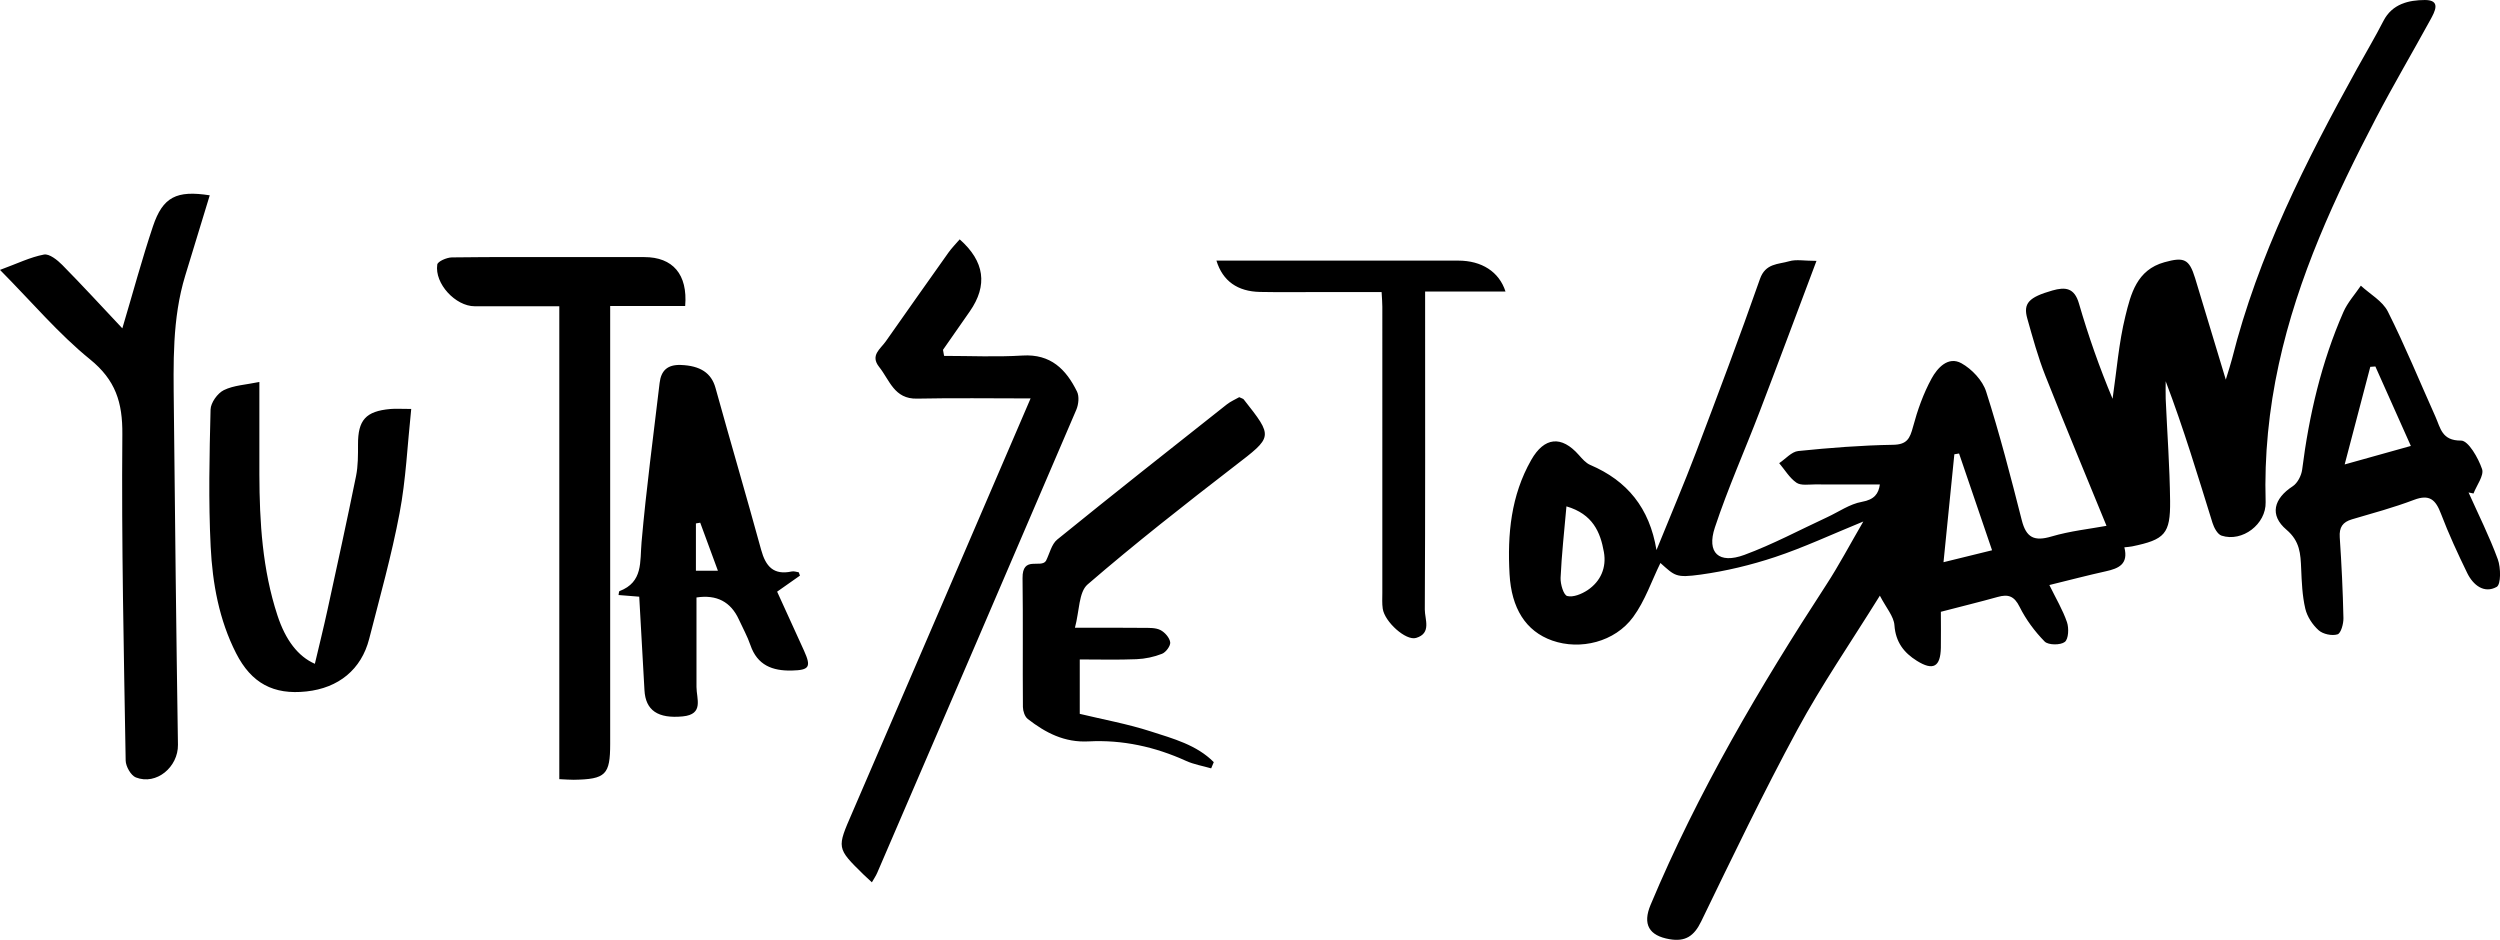
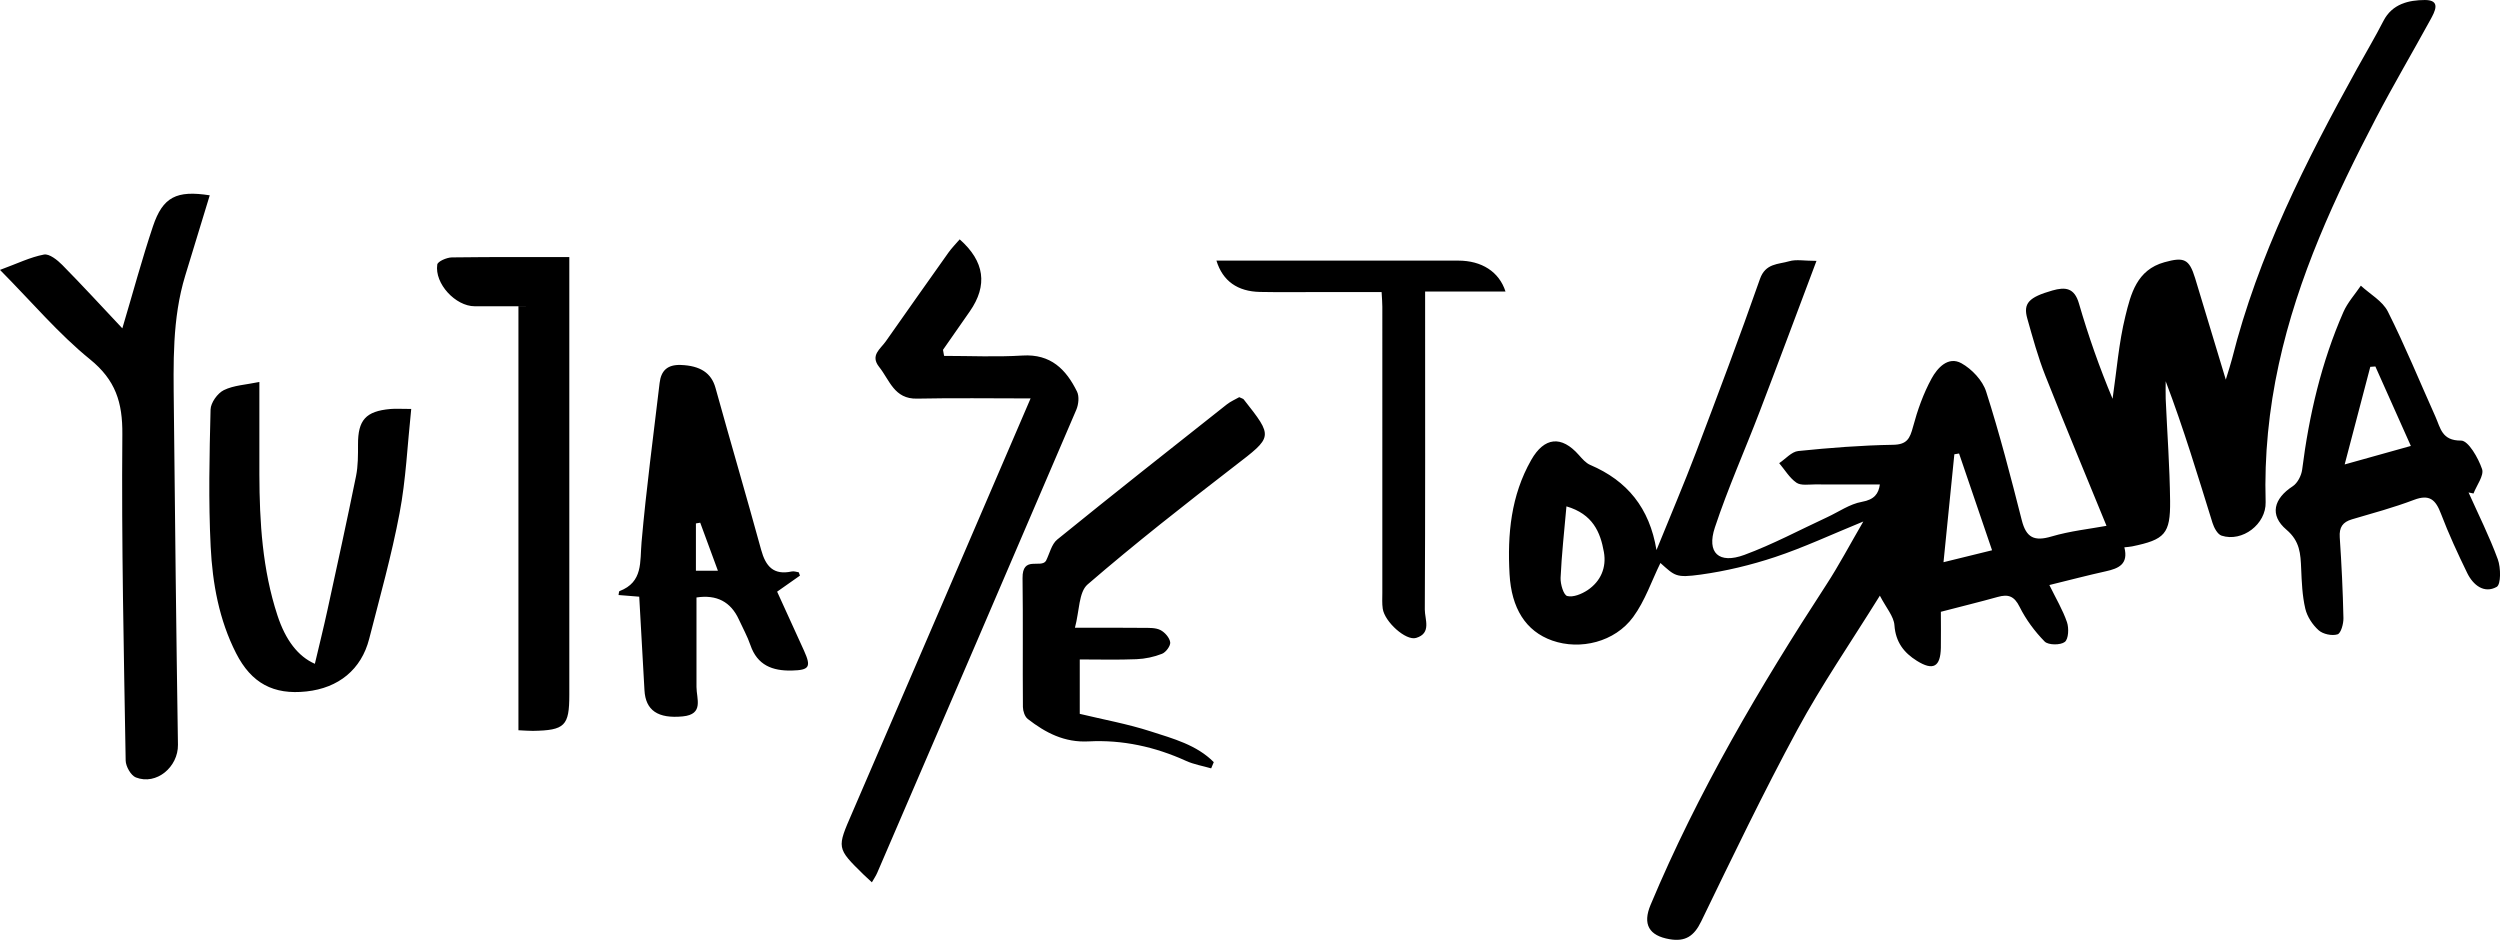
<svg xmlns="http://www.w3.org/2000/svg" width="482.03" height="181.22" viewBox="0 0 482.03 181.22">
-   <path d="M23.59 63.3c2.07-6.94 3.79-13.36 5.9-19.66 1.91-5.69 4.56-6.98 10.95-5.98-1.58 5.16-3.15 10.31-4.72 15.46-2.55 8.35-2.28 16.94-2.2 25.51.22 21.66.46 43.31.79 64.97.06 4.27-4.14 7.85-8.11 6.3-.96-.37-1.95-2.13-1.97-3.26-.35-20.97-.82-41.95-.64-62.91.05-6.15-1.3-10.45-6.25-14.46C11.31 64.38 6.23 58.33 0 52.04c3.35-1.23 5.84-2.46 8.48-2.96 1.03-.19 2.58 1.05 3.52 2 3.88 3.94 7.63 8.02 11.59 12.23Zm26.42 10.34v17.87c.03 9.19.59 18.32 3.48 27.13 1.56 4.78 3.98 7.93 7.22 9.35.83-3.53 1.69-6.97 2.44-10.43 1.87-8.58 3.75-17.16 5.5-25.77.4-1.98.38-4.06.38-6.09-.02-4.7 1.49-6.42 6.24-6.84.98-.09 1.98-.01 4.02-.01-.74 7-1.02 13.64-2.25 20.1-1.54 8.16-3.8 16.18-5.86 24.24-1.51 5.89-5.89 9.46-12.1 10.13-6.34.69-10.61-1.58-13.56-7.37-3.28-6.44-4.55-13.46-4.9-20.53-.44-8.8-.24-17.64-.02-26.46.03-1.31 1.35-3.15 2.56-3.74 1.91-.94 4.24-1.03 6.84-1.57h.01Zm57.82-14.59h-16.3c-3.7 0-7.77-4.37-7.22-8.04.09-.61 1.82-1.36 2.8-1.38 8.28-.11 16.57-.06 24.86-.06h12.26c5.49 0 8.39 3.32 7.88 9.43h-14.46v84.4c0 5.99-.86 6.85-7.02 6.95-.78 0-1.56-.06-2.79-.12V59.06h-.01ZM154.22 111c-1.32.93-2.72 1.92-4.38 3.08 1.74 3.82 3.47 7.59 5.18 11.37 1.43 3.16 1.04 3.76-2.37 3.84-3.72.08-6.63-1.02-7.96-4.9-.58-1.7-1.48-3.3-2.23-4.95-1.56-3.41-4.28-4.83-8.17-4.24v17.25c0 2.28 1.47 5.27-2.63 5.68-4.8.47-7.19-1.15-7.4-5.05-.33-5.98-.67-11.96-1.01-18.03-1.36-.11-2.67-.21-3.99-.32.08-.36.07-.71.18-.75 4.59-1.75 3.92-5.63 4.26-9.45.9-10.25 2.28-20.46 3.48-30.68.28-2.4 1.52-3.56 4.06-3.48 3.8.13 5.92 1.56 6.71 4.4 2.89 10.43 5.95 20.81 8.81 31.25.87 3.18 2.38 4.92 5.88 4.17.42-.09.9.07 1.34.15.06 0 .08.2.26.64l-.02.02Zm-19.21-10.22c-.28.05-.55.1-.83.14v9.12h4.24c-1.18-3.21-2.29-6.24-3.41-9.26Zm63.69-23.96c-7.63 0-14.76-.11-21.9.04-4.39.1-5.27-3.58-7.29-6.11-1.77-2.23.23-3.44 1.27-4.92 4.03-5.72 8.04-11.44 12.1-17.14.64-.9 1.44-1.7 2.16-2.54 4.81 4.24 5.45 8.87 1.94 13.9-1.72 2.46-3.44 4.93-5.16 7.4l.21 1.17c5.05 0 10.11.24 15.14-.07 5.42-.33 8.38 2.66 10.49 6.95.46.93.3 2.47-.13 3.49-12.75 29.78-25.56 59.52-38.38 89.27-.25.59-.62 1.13-1.04 1.86-.6-.56-1.1-1-1.57-1.46-5.29-5.18-5.18-5.13-2.22-11.96 11.42-26.42 22.77-52.87 34.39-79.88h-.01Zm9.49 50.34v10.48c4.57 1.1 9.22 1.94 13.68 3.38 4.31 1.39 8.86 2.6 12.16 5.93-.17.4-.34.8-.5 1.2-1.62-.47-3.32-.75-4.84-1.44-5.98-2.72-12.27-4.1-18.78-3.76-4.68.25-8.31-1.66-11.74-4.32-.58-.45-.93-1.52-.94-2.31-.07-8.28.04-16.56-.07-24.84-.06-4.41 3.52-1.84 4.51-3.33.71-1.4 1.07-3.22 2.18-4.12 10.82-8.78 21.76-17.41 32.69-26.05.76-.6 1.7-.99 2.4-1.4.48.24.75.28.87.44 5.75 7.3 5.63 7.15-1.81 12.88-9.59 7.4-19.13 14.88-28.3 22.79-1.72 1.48-1.57 5.13-2.44 8.35 5.09 0 9.14-.03 13.19.02 1.11.01 2.36-.05 3.29.42.85.43 1.77 1.48 1.89 2.36.09.68-.83 1.93-1.58 2.22-1.54.61-3.25.97-4.9 1.04-3.59.15-7.2.05-10.95.05Zm26.33-76.91h21.04c8.54 0 17.08-.02 25.62 0 4.49 0 7.87 2.13 9.1 5.96h-15.5v4.1c0 19.07.04 38.14-.06 57.21-.01 1.88 1.35 4.58-1.68 5.48-1.98.59-6.06-3.11-6.43-5.63-.15-1-.08-2.04-.08-3.06V59.14c0-.78-.07-1.56-.14-2.83h-11.53c-3.97 0-7.95.06-11.92-.02-4.31-.09-7.19-2.08-8.4-6.05h-.02Zm171.63 51.11c-3.71-9.08-7.85-18.97-11.79-28.94-1.41-3.56-2.42-7.29-3.47-10.99-.84-2.96.3-4.12 4.83-5.42 2.5-.71 4.25-.54 5.13 2.52 1.81 6.23 3.96 12.36 6.48 18.36.78-5.32 1.19-10.74 2.47-15.94 1.05-4.27 2.19-8.91 7.53-10.39 3.76-1.04 4.77-.66 5.91 3.06 1.89 6.21 3.76 12.42 5.92 19.58.59-1.96.94-2.97 1.2-4 5.02-19.96 14.24-38.12 24.12-55.99 1.69-3.06 3.48-6.06 5.07-9.17 1.71-3.33 4.92-4.02 8-4.04 3.18 0 1.9 2.26 1.05 3.82-3.47 6.34-7.14 12.57-10.49 18.98-7.9 15.14-15.06 30.57-18.73 47.41-1.92 8.79-2.8 17.63-2.54 26.61.12 4.23-4.49 7.76-8.49 6.46-.78-.25-1.46-1.52-1.75-2.45-2.83-9.09-5.57-18.22-9.03-27.32 0 1.13-.04 2.25 0 3.38.29 6.56.78 13.12.85 19.69.07 6.37-1.03 7.47-7.33 8.77-.41.09-.84.1-1.49.18.83 3.27-1.13 4.08-3.57 4.62-3.48.77-6.94 1.68-10.89 2.65 1.27 2.6 2.59 4.8 3.4 7.17.39 1.15.3 3.24-.42 3.8-.84.65-3.18.63-3.88-.07-1.92-1.95-3.62-4.25-4.84-6.7-1.04-2.1-2.21-2.47-4.23-1.9-3.47.97-6.97 1.82-10.95 2.86 0 2.25.04 4.59 0 6.92-.07 3.7-1.48 4.5-4.63 2.53-2.5-1.56-4.09-3.61-4.32-6.85-.12-1.72-1.59-3.35-2.81-5.71-5.68 9.14-11.26 17.25-15.91 25.85-6.56 12.12-12.53 24.56-18.54 36.96-1.37 2.84-3.06 3.95-6.09 3.43-4-.68-5.23-2.89-3.67-6.62 9.12-21.77 21.04-42 33.88-61.72 2.43-3.73 4.52-7.7 7.14-12.2-6.23 2.55-11.5 5.02-17 6.85-4.66 1.55-9.52 2.72-14.38 3.39-4.79.66-4.94.25-7.74-2.24-1.68 3.41-2.96 7.29-5.26 10.42-3.54 4.83-10.2 6.43-15.59 4.54-5.15-1.81-7.88-6.27-8.24-12.8-.43-7.72.27-15.16 4.18-22.03 2.52-4.42 5.83-4.76 9.19-.94.64.72 1.34 1.54 2.18 1.9 7.12 3.04 11.44 8.27 12.78 16.42 2.67-6.59 5.29-12.72 7.66-18.95 4.2-11.07 8.38-22.15 12.29-33.32 1.07-3.06 3.54-2.8 5.64-3.42 1.35-.4 2.91-.07 5.26-.07-3.76 9.98-7.31 19.54-10.96 29.07-2.85 7.45-6.12 14.76-8.63 22.33-1.63 4.9.77 7.1 5.68 5.29 5.47-2.02 10.65-4.8 15.96-7.26 2.23-1.03 4.37-2.56 6.7-2.97 2.43-.43 3.22-1.58 3.47-3.35-4.21 0-8.35.02-12.5-.01-1.21 0-2.72.26-3.58-.33-1.34-.92-2.24-2.48-3.33-3.77 1.22-.81 2.39-2.21 3.68-2.34 6.07-.62 12.17-1.1 18.27-1.2 2.71-.04 3.25-1.22 3.85-3.45.86-3.21 2-6.44 3.59-9.34 1.09-1.99 3.17-4.36 5.75-2.93 2.01 1.12 4.08 3.31 4.76 5.46 2.61 8.16 4.76 16.48 6.87 24.79.86 3.4 2.42 4.13 5.73 3.15 3.59-1.06 7.37-1.46 10.58-2.05v-.03Zm-104.12-3.74c-.43 4.88-.93 9.33-1.13 13.79-.05 1.21.57 3.32 1.28 3.51 1.15.3 2.8-.39 3.92-1.13 2.55-1.71 3.68-4.37 3.15-7.35-.68-3.84-2.14-7.32-7.23-8.81h.01Zm82.06 8.47c-2.23-6.53-4.3-12.59-6.36-18.65l-.91.15c-.68 6.79-1.36 13.57-2.09 20.81 3.45-.85 6.26-1.54 9.36-2.3Zm91.87-11.15c1.92 4.29 4.04 8.51 5.65 12.91.59 1.62.62 4.84-.22 5.31-2.42 1.35-4.55-.35-5.68-2.67-1.82-3.74-3.58-7.54-5.06-11.43-1.02-2.68-2.18-3.83-5.21-2.68-3.89 1.48-7.94 2.57-11.95 3.75-1.8.53-2.49 1.54-2.36 3.47.35 5.19.6 10.39.71 15.59.02 1.09-.48 2.92-1.14 3.12-1.06.33-2.79-.03-3.63-.78-1.18-1.05-2.22-2.63-2.58-4.16-.59-2.51-.69-5.16-.8-7.75-.12-2.83-.22-5.26-2.83-7.48-3.33-2.82-2.46-6 1.21-8.39.92-.6 1.66-2.05 1.81-3.19 1.33-10.49 3.7-20.69 7.95-30.39.8-1.84 2.23-3.4 3.37-5.09 1.77 1.64 4.18 2.96 5.2 4.98 3.33 6.62 6.14 13.51 9.18 20.28.98 2.18 1.22 4.64 4.94 4.61 1.4-.01 3.32 3.35 4.05 5.49.42 1.23-1.04 3.12-1.65 4.71-.32-.07-.65-.13-.97-.2Zm-11.12-8.96c-2.33-5.22-4.58-10.27-6.84-15.32-.33.02-.66.05-.98.07-1.6 6.11-3.21 12.22-4.94 18.82 4.73-1.32 8.61-2.41 12.77-3.57Z" />
+   <path d="M23.59 63.3c2.07-6.94 3.79-13.36 5.9-19.66 1.91-5.69 4.56-6.98 10.95-5.98-1.58 5.16-3.15 10.31-4.72 15.46-2.55 8.35-2.28 16.94-2.2 25.51.22 21.66.46 43.31.79 64.97.06 4.27-4.14 7.85-8.11 6.3-.96-.37-1.95-2.13-1.97-3.26-.35-20.97-.82-41.95-.64-62.91.05-6.15-1.3-10.45-6.25-14.46C11.31 64.38 6.23 58.33 0 52.04c3.35-1.23 5.84-2.46 8.48-2.96 1.03-.19 2.58 1.05 3.52 2 3.88 3.94 7.63 8.02 11.59 12.23Zm26.42 10.34v17.87c.03 9.19.59 18.32 3.48 27.13 1.56 4.78 3.98 7.93 7.22 9.35.83-3.53 1.69-6.97 2.44-10.43 1.87-8.58 3.75-17.16 5.5-25.77.4-1.98.38-4.06.38-6.09-.02-4.7 1.49-6.42 6.24-6.84.98-.09 1.98-.01 4.02-.01-.74 7-1.02 13.64-2.25 20.1-1.54 8.16-3.8 16.18-5.86 24.24-1.51 5.89-5.89 9.46-12.1 10.13-6.34.69-10.61-1.58-13.56-7.37-3.28-6.44-4.55-13.46-4.9-20.53-.44-8.8-.24-17.64-.02-26.46.03-1.31 1.35-3.15 2.56-3.74 1.91-.94 4.24-1.03 6.84-1.57h.01Zm57.82-14.59h-16.3c-3.7 0-7.77-4.37-7.22-8.04.09-.61 1.82-1.36 2.8-1.38 8.28-.11 16.57-.06 24.86-.06h12.26h-14.46v84.4c0 5.99-.86 6.85-7.02 6.95-.78 0-1.56-.06-2.79-.12V59.06h-.01ZM154.22 111c-1.32.93-2.72 1.92-4.38 3.08 1.74 3.82 3.47 7.59 5.18 11.37 1.43 3.16 1.04 3.76-2.37 3.84-3.72.08-6.63-1.02-7.96-4.9-.58-1.7-1.48-3.3-2.23-4.95-1.56-3.41-4.28-4.83-8.17-4.24v17.25c0 2.28 1.47 5.27-2.63 5.68-4.8.47-7.19-1.15-7.4-5.05-.33-5.98-.67-11.96-1.01-18.03-1.36-.11-2.67-.21-3.99-.32.08-.36.07-.71.18-.75 4.59-1.75 3.92-5.63 4.26-9.45.9-10.25 2.28-20.46 3.48-30.68.28-2.4 1.52-3.56 4.06-3.48 3.8.13 5.92 1.56 6.71 4.4 2.89 10.43 5.95 20.81 8.81 31.25.87 3.18 2.38 4.92 5.88 4.17.42-.09.9.07 1.34.15.06 0 .08.2.26.64l-.02.02Zm-19.21-10.22c-.28.05-.55.1-.83.14v9.12h4.24c-1.18-3.21-2.29-6.24-3.41-9.26Zm63.69-23.96c-7.63 0-14.76-.11-21.9.04-4.39.1-5.27-3.58-7.29-6.11-1.77-2.23.23-3.44 1.27-4.92 4.03-5.72 8.04-11.44 12.1-17.14.64-.9 1.44-1.7 2.16-2.54 4.81 4.24 5.45 8.87 1.94 13.9-1.72 2.46-3.44 4.93-5.16 7.4l.21 1.17c5.05 0 10.11.24 15.14-.07 5.42-.33 8.38 2.66 10.49 6.95.46.93.3 2.47-.13 3.49-12.75 29.78-25.56 59.52-38.38 89.27-.25.59-.62 1.13-1.04 1.86-.6-.56-1.1-1-1.57-1.46-5.29-5.18-5.18-5.13-2.22-11.96 11.42-26.42 22.77-52.87 34.39-79.88h-.01Zm9.49 50.34v10.48c4.57 1.1 9.22 1.94 13.68 3.38 4.31 1.39 8.86 2.6 12.16 5.93-.17.4-.34.8-.5 1.2-1.62-.47-3.32-.75-4.84-1.44-5.98-2.72-12.27-4.1-18.78-3.76-4.68.25-8.31-1.66-11.74-4.32-.58-.45-.93-1.52-.94-2.31-.07-8.28.04-16.56-.07-24.84-.06-4.41 3.52-1.84 4.51-3.33.71-1.4 1.07-3.22 2.18-4.12 10.82-8.78 21.76-17.41 32.69-26.05.76-.6 1.7-.99 2.4-1.4.48.24.75.28.87.44 5.75 7.3 5.63 7.15-1.81 12.88-9.59 7.4-19.13 14.88-28.3 22.79-1.72 1.48-1.57 5.13-2.44 8.35 5.09 0 9.14-.03 13.19.02 1.11.01 2.36-.05 3.29.42.85.43 1.77 1.48 1.89 2.36.09.68-.83 1.93-1.58 2.22-1.54.61-3.25.97-4.9 1.04-3.59.15-7.2.05-10.95.05Zm26.33-76.91h21.04c8.54 0 17.08-.02 25.62 0 4.49 0 7.87 2.13 9.1 5.96h-15.5v4.1c0 19.07.04 38.14-.06 57.21-.01 1.88 1.35 4.58-1.68 5.48-1.98.59-6.06-3.11-6.43-5.63-.15-1-.08-2.04-.08-3.06V59.14c0-.78-.07-1.56-.14-2.83h-11.53c-3.97 0-7.95.06-11.92-.02-4.31-.09-7.19-2.08-8.4-6.05h-.02Zm171.63 51.11c-3.71-9.08-7.85-18.97-11.79-28.94-1.41-3.56-2.42-7.29-3.47-10.99-.84-2.96.3-4.12 4.83-5.42 2.5-.71 4.25-.54 5.13 2.52 1.81 6.23 3.96 12.36 6.48 18.36.78-5.32 1.19-10.74 2.47-15.94 1.05-4.27 2.19-8.91 7.53-10.39 3.76-1.04 4.77-.66 5.91 3.06 1.89 6.21 3.76 12.42 5.92 19.58.59-1.96.94-2.97 1.2-4 5.02-19.96 14.24-38.12 24.12-55.99 1.69-3.06 3.48-6.06 5.07-9.17 1.71-3.33 4.92-4.02 8-4.04 3.18 0 1.9 2.26 1.05 3.82-3.47 6.34-7.14 12.57-10.49 18.98-7.9 15.14-15.06 30.57-18.73 47.41-1.92 8.79-2.8 17.63-2.54 26.61.12 4.23-4.49 7.76-8.49 6.46-.78-.25-1.46-1.52-1.75-2.45-2.83-9.09-5.57-18.22-9.03-27.32 0 1.13-.04 2.25 0 3.38.29 6.56.78 13.12.85 19.69.07 6.37-1.03 7.47-7.33 8.77-.41.09-.84.1-1.49.18.83 3.27-1.13 4.08-3.57 4.62-3.48.77-6.94 1.68-10.89 2.65 1.27 2.6 2.59 4.8 3.4 7.17.39 1.15.3 3.24-.42 3.8-.84.65-3.18.63-3.88-.07-1.92-1.95-3.62-4.25-4.84-6.7-1.04-2.1-2.21-2.47-4.23-1.9-3.47.97-6.97 1.82-10.95 2.86 0 2.25.04 4.59 0 6.92-.07 3.7-1.48 4.5-4.63 2.53-2.5-1.56-4.09-3.61-4.32-6.85-.12-1.72-1.59-3.35-2.81-5.71-5.68 9.14-11.26 17.25-15.91 25.85-6.56 12.12-12.53 24.56-18.54 36.96-1.37 2.84-3.06 3.95-6.09 3.43-4-.68-5.23-2.89-3.67-6.62 9.12-21.77 21.04-42 33.88-61.72 2.43-3.73 4.52-7.7 7.14-12.2-6.23 2.55-11.5 5.02-17 6.85-4.66 1.55-9.52 2.72-14.38 3.39-4.79.66-4.94.25-7.74-2.24-1.68 3.41-2.96 7.29-5.26 10.42-3.54 4.83-10.2 6.43-15.59 4.54-5.15-1.81-7.88-6.27-8.24-12.8-.43-7.72.27-15.16 4.18-22.03 2.52-4.42 5.83-4.76 9.19-.94.64.72 1.34 1.54 2.18 1.9 7.12 3.04 11.44 8.27 12.78 16.42 2.67-6.59 5.29-12.72 7.66-18.95 4.2-11.07 8.38-22.15 12.29-33.32 1.07-3.06 3.54-2.8 5.64-3.42 1.35-.4 2.91-.07 5.26-.07-3.76 9.98-7.31 19.54-10.96 29.07-2.85 7.45-6.12 14.76-8.63 22.33-1.63 4.9.77 7.1 5.68 5.29 5.47-2.02 10.65-4.8 15.96-7.26 2.23-1.03 4.37-2.56 6.7-2.97 2.43-.43 3.22-1.58 3.47-3.35-4.21 0-8.35.02-12.5-.01-1.21 0-2.72.26-3.58-.33-1.34-.92-2.24-2.48-3.33-3.77 1.22-.81 2.39-2.21 3.68-2.34 6.07-.62 12.17-1.1 18.27-1.2 2.71-.04 3.25-1.22 3.85-3.45.86-3.21 2-6.44 3.59-9.34 1.09-1.99 3.17-4.36 5.75-2.93 2.01 1.12 4.08 3.31 4.76 5.46 2.61 8.16 4.76 16.48 6.87 24.79.86 3.4 2.42 4.13 5.73 3.15 3.59-1.06 7.37-1.46 10.58-2.05v-.03Zm-104.12-3.74c-.43 4.88-.93 9.33-1.13 13.79-.05 1.21.57 3.32 1.28 3.51 1.15.3 2.8-.39 3.92-1.13 2.55-1.71 3.68-4.37 3.15-7.35-.68-3.84-2.14-7.32-7.23-8.81h.01Zm82.06 8.47c-2.23-6.53-4.3-12.59-6.36-18.65l-.91.15c-.68 6.79-1.36 13.57-2.09 20.81 3.45-.85 6.26-1.54 9.36-2.3Zm91.87-11.15c1.92 4.29 4.04 8.51 5.65 12.91.59 1.62.62 4.84-.22 5.31-2.42 1.35-4.55-.35-5.68-2.67-1.82-3.74-3.58-7.54-5.06-11.43-1.02-2.68-2.18-3.83-5.21-2.68-3.89 1.48-7.94 2.57-11.95 3.75-1.8.53-2.49 1.54-2.36 3.47.35 5.19.6 10.39.71 15.59.02 1.09-.48 2.92-1.14 3.12-1.06.33-2.79-.03-3.63-.78-1.18-1.05-2.22-2.63-2.58-4.16-.59-2.51-.69-5.16-.8-7.75-.12-2.83-.22-5.26-2.83-7.48-3.33-2.82-2.46-6 1.21-8.39.92-.6 1.66-2.05 1.81-3.19 1.33-10.49 3.7-20.69 7.95-30.39.8-1.84 2.23-3.4 3.37-5.09 1.77 1.64 4.18 2.96 5.2 4.98 3.33 6.62 6.14 13.51 9.18 20.28.98 2.18 1.22 4.64 4.94 4.61 1.4-.01 3.32 3.35 4.05 5.49.42 1.23-1.04 3.12-1.65 4.71-.32-.07-.65-.13-.97-.2Zm-11.12-8.96c-2.33-5.22-4.58-10.27-6.84-15.32-.33.02-.66.05-.98.07-1.6 6.11-3.21 12.22-4.94 18.82 4.73-1.32 8.61-2.41 12.77-3.57Z" />
</svg>